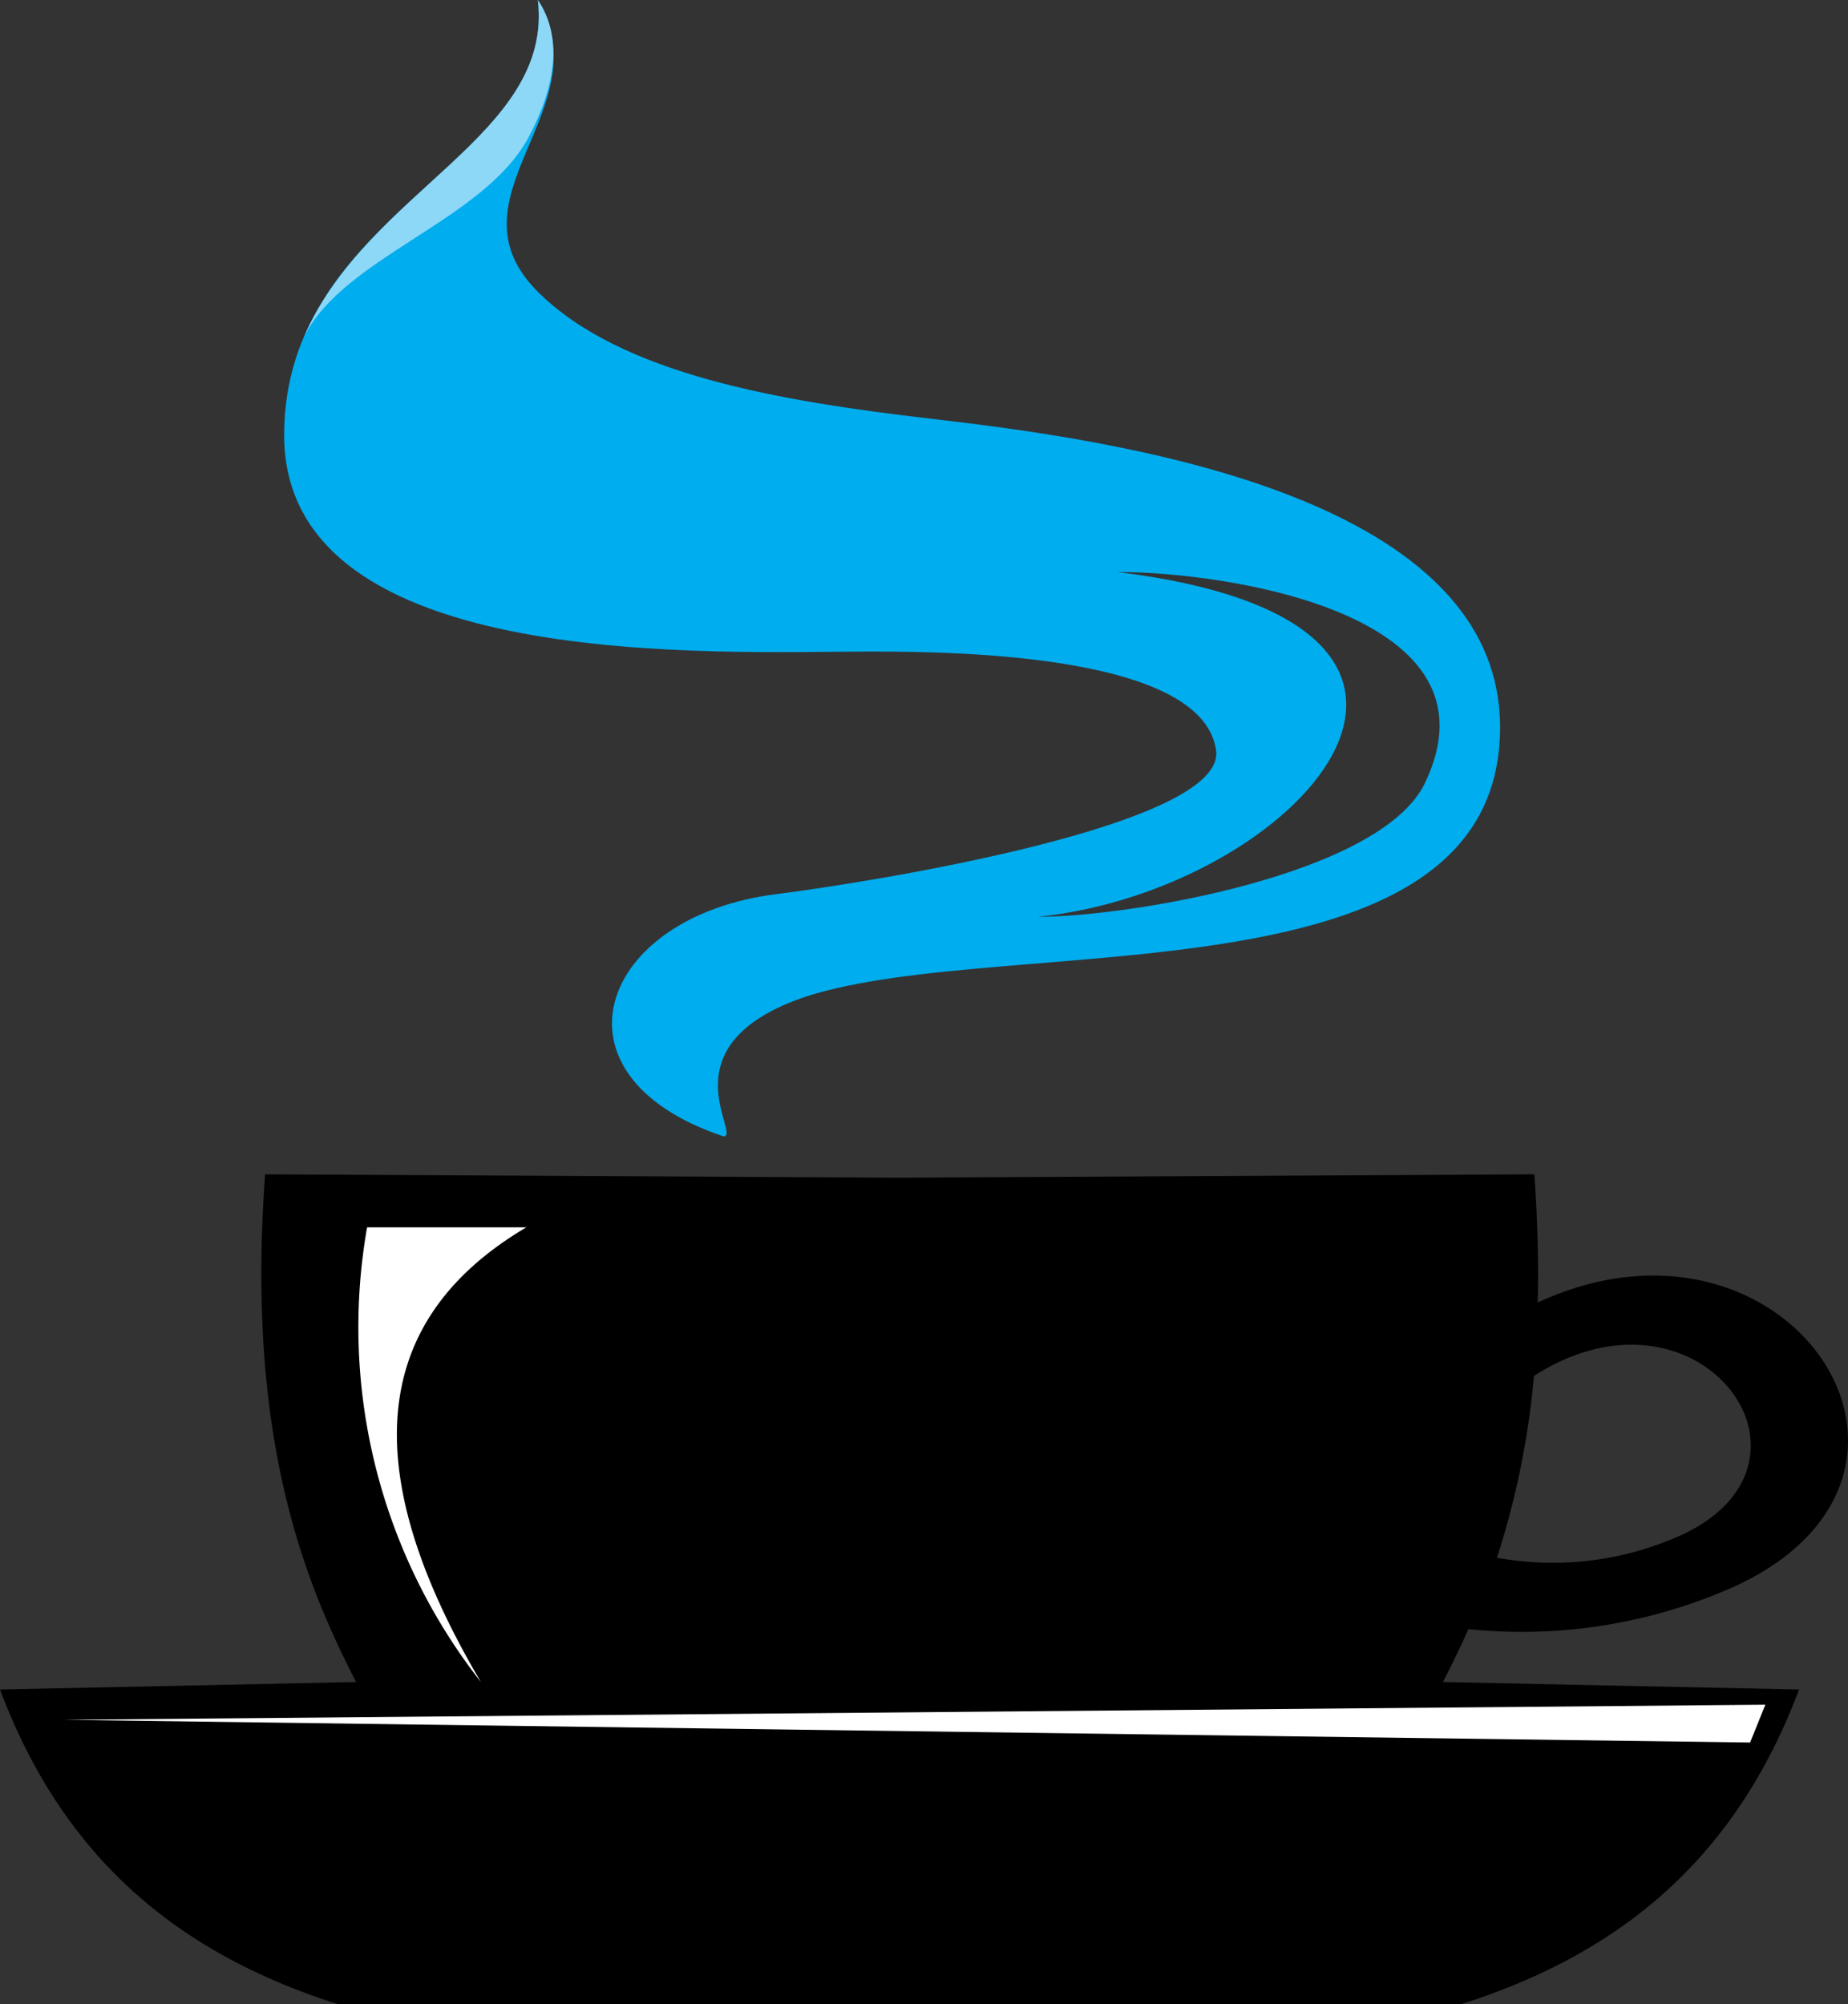
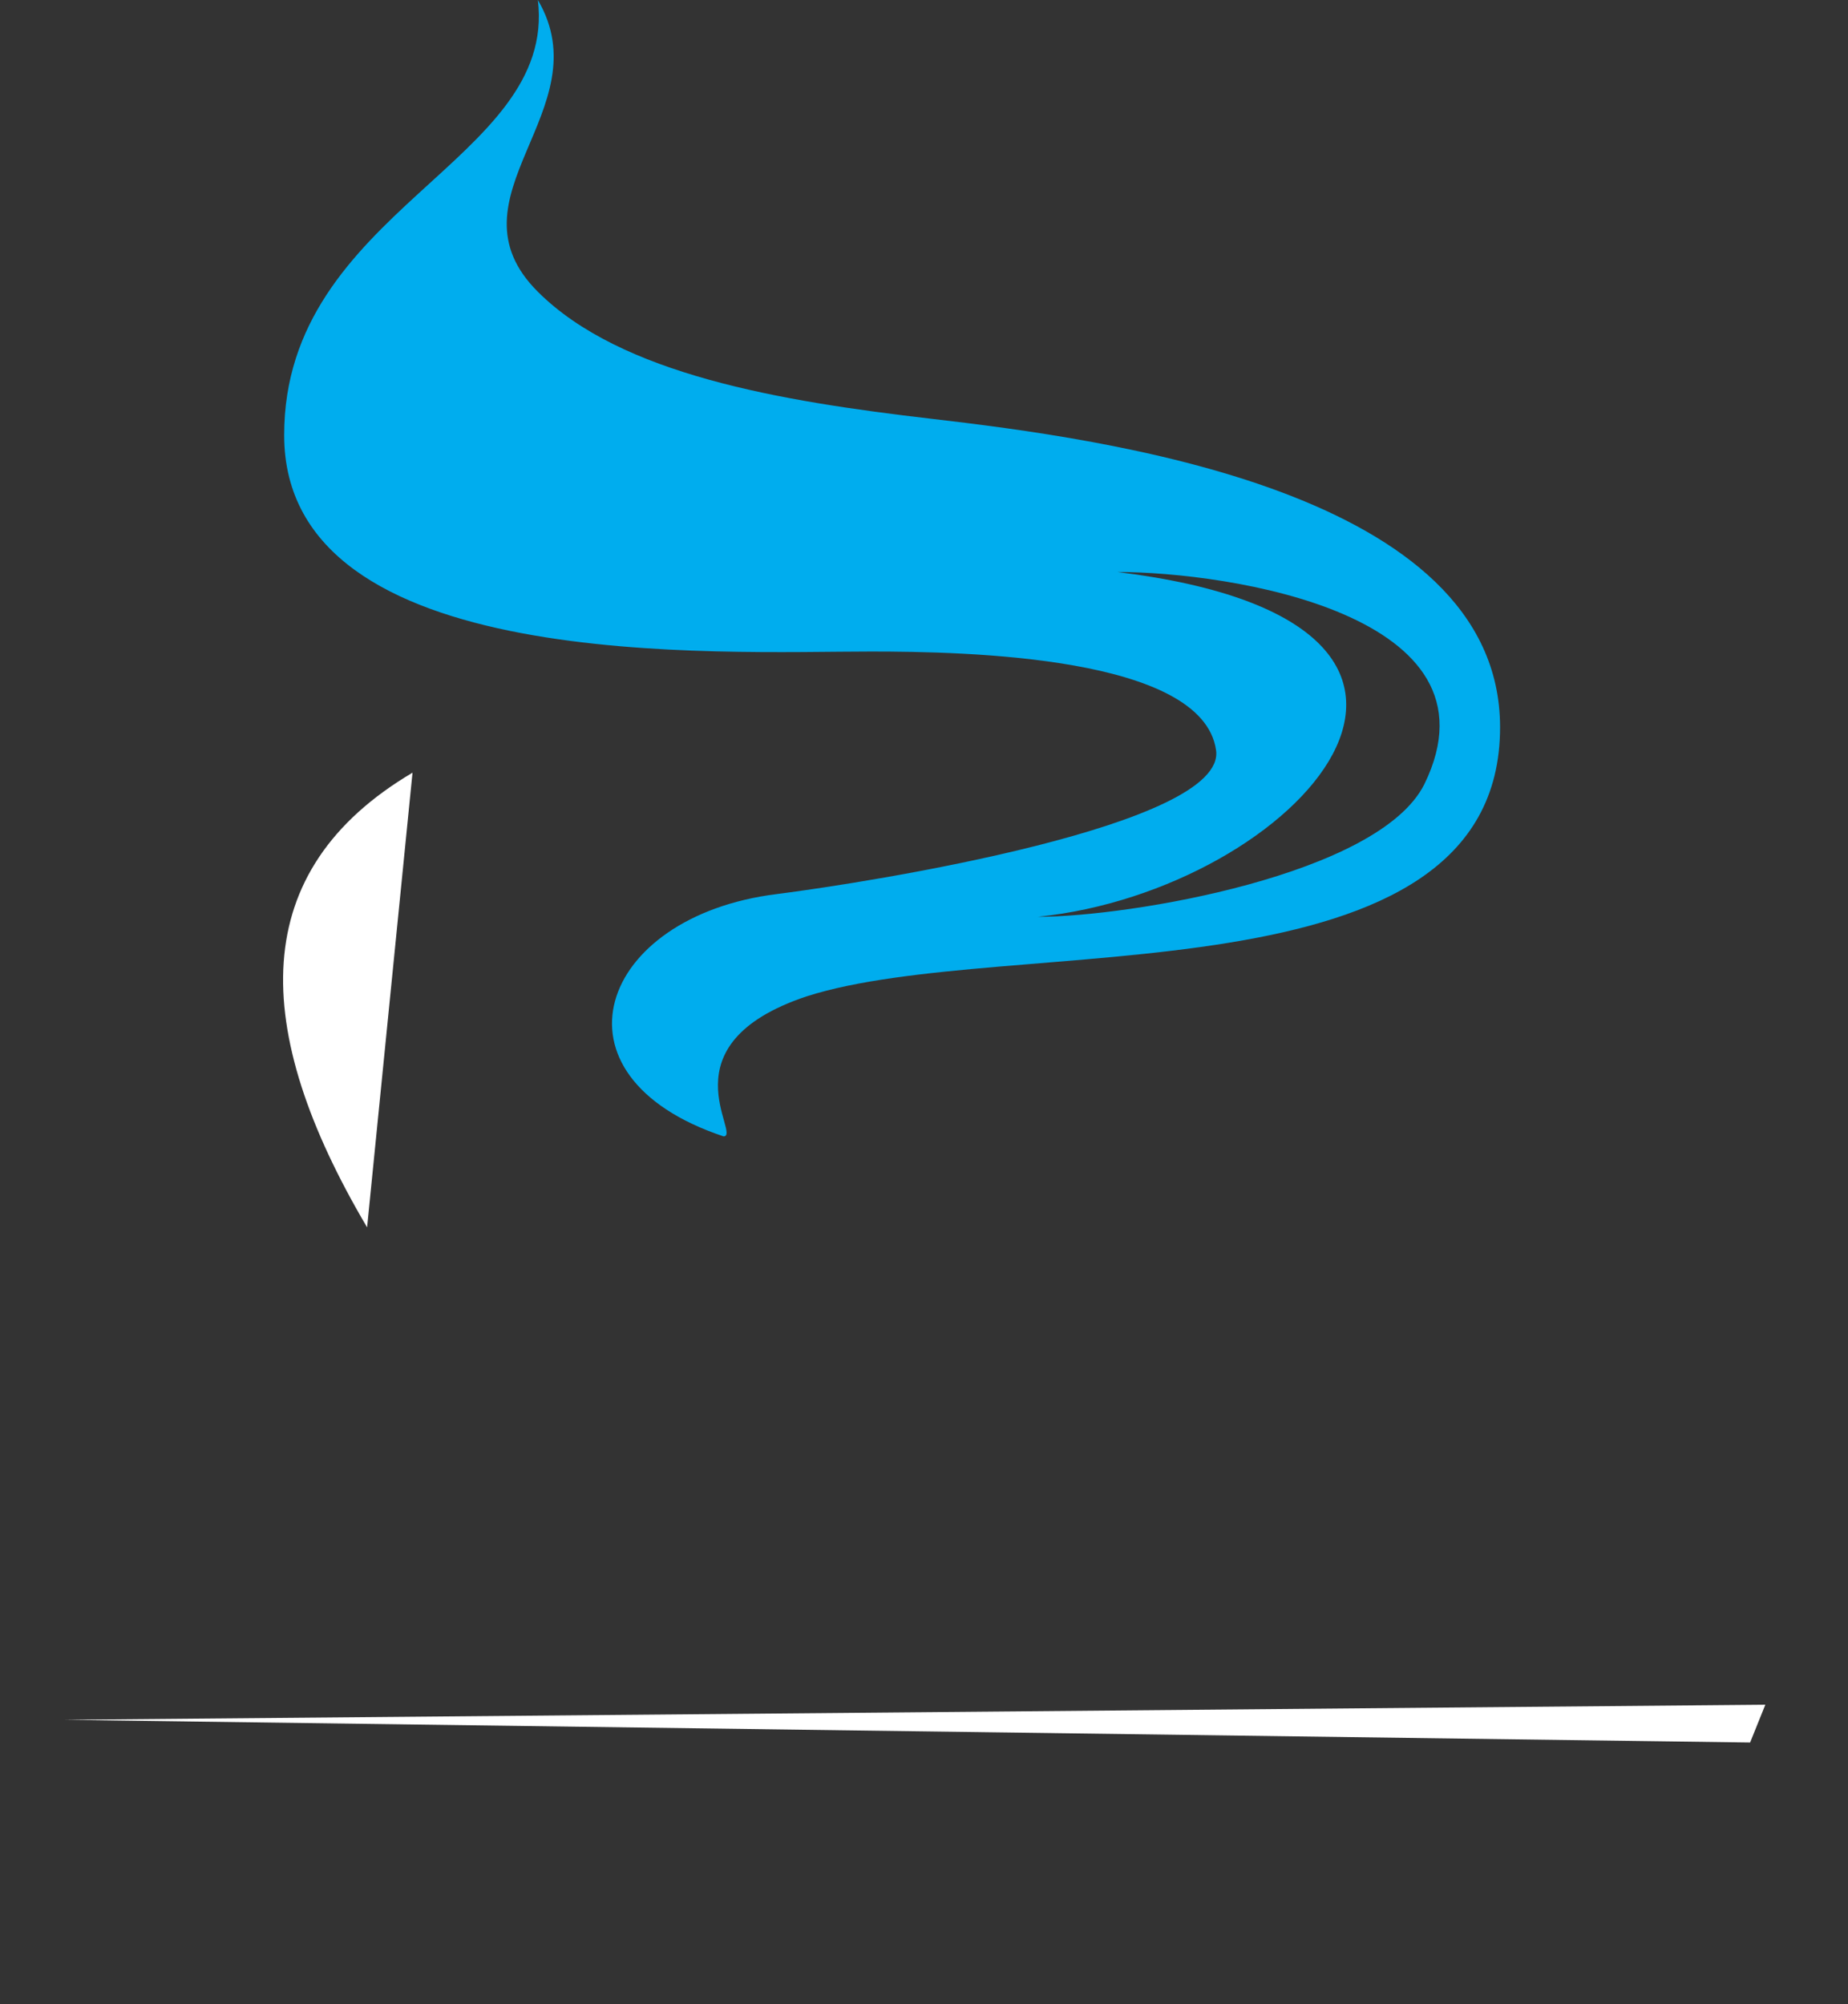
<svg xmlns="http://www.w3.org/2000/svg" viewBox="0 0 135.92 147.39">
  <rect x="0" y="0" width="135.92" height="147.39" fill="#333333" stroke="none" />
  <defs>
    <style>.cls-1{fill:#00adee;}.cls-1,.cls-2,.cls-3,.cls-4{fill-rule:evenodd;}.cls-3{fill:#fff;}.cls-4{fill:#8dd7f7;}</style>
  </defs>
  <title>чашка</title>
  <g id="Слой_2" data-name="Слой 2">
    <g id="Layer_1" data-name="Layer 1">
      <path class="cls-1" d="M53.22,83.58c-13.38-4.46-9.2-16.19,3.9-17.82,6.95-.88,33.14-5.05,32.32-10.59-1-6.92-18.4-7.25-25.36-7.25C52.94,47.92,20.9,49.6,20.9,32,20.9,15.42,41,11.89,39.56,0c4.74,8.08-7,14.49,0,21.46,6.1,6.09,17.85,8.05,28.94,9.34,12.6,1.47,41.83,5.26,41.83,22.69,0,20.62-36.22,15.05-51,19.79-10.65,3.55-4.71,10.3-6.12,10.3ZM76.34,67.43c19-1.94,36.88-21.54,5.85-25.36,8.08,0,28.7,3.07,22.57,15.61-3.34,6.68-21.73,9.75-28.42,9.75Z" />
-       <path class="cls-2" d="M113.1,95.8c18.32-8.49,32.46,12.51,14.57,20.84A38.33,38.33,0,0,1,108,119.82c-.62,1.4-1.25,2.68-1.87,3.89l26.19.55c-4.93,13.14-13.93,19.65-24.8,23.13H24.8c-10.87-3.48-19.88-10-24.8-23.13l26.19-.55c-3.82-7.43-8.11-18-6.69-37.34l46.67.25,46.68-.25q.36,5.1.25,9.43Zm-3,18.77a60.63,60.63,0,0,0,2.72-13.37c12.12-7.79,22.49,6.28,10.89,11.68a22.92,22.92,0,0,1-13.61,1.69Z" />
-       <path class="cls-3" d="M27,90.27a42.3,42.3,0,0,0,8.37,33.44c-8.64-14.63-8.83-26.24,3.34-33.44Z" />
+       <path class="cls-3" d="M27,90.27c-8.64-14.63-8.83-26.24,3.34-33.44Z" />
      <polygon class="cls-3" points="4.73 126.49 129.84 125.38 128.72 128.16 4.73 126.49 4.73 126.49" />
-       <path class="cls-4" d="M22.37,24.76C27,14,40.72,9.92,39.56,0c1.87,2.75,1.29,6.4-.68,10.09-3.27,6.14-13.6,8.8-16.51,14.67Z" />
    </g>
  </g>
</svg>